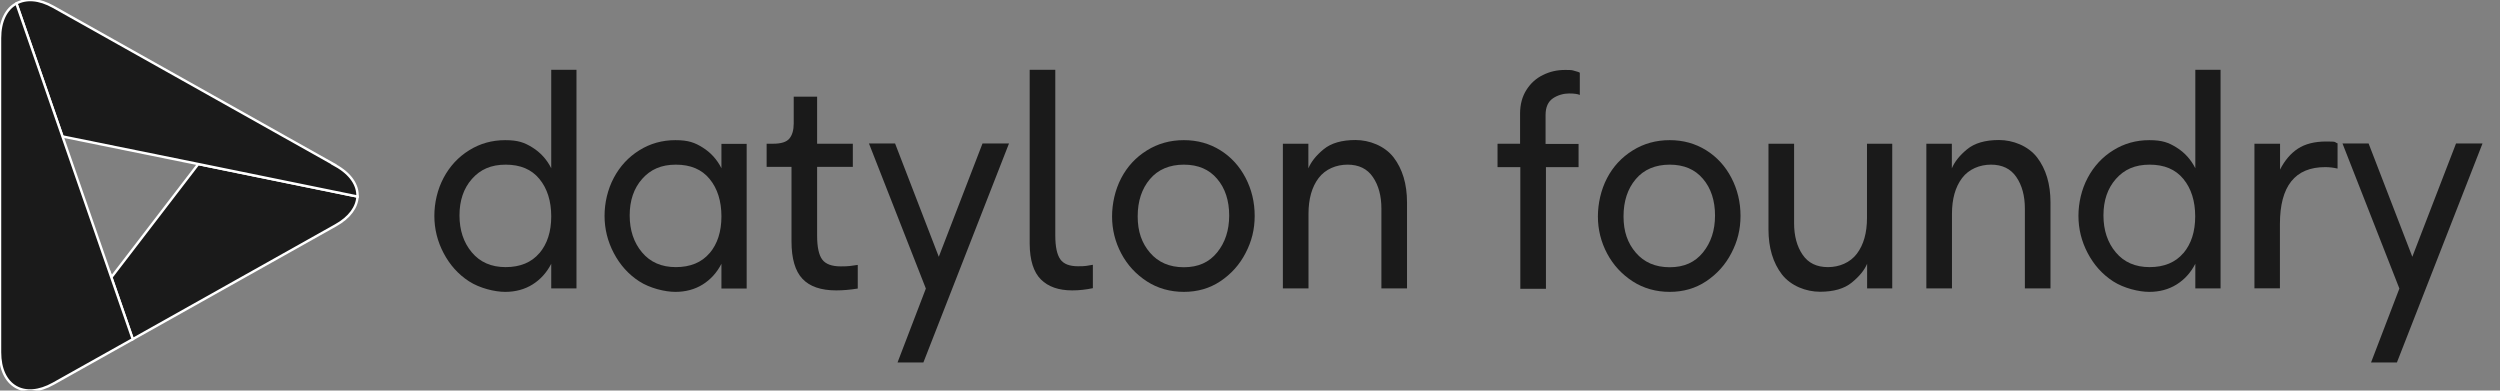
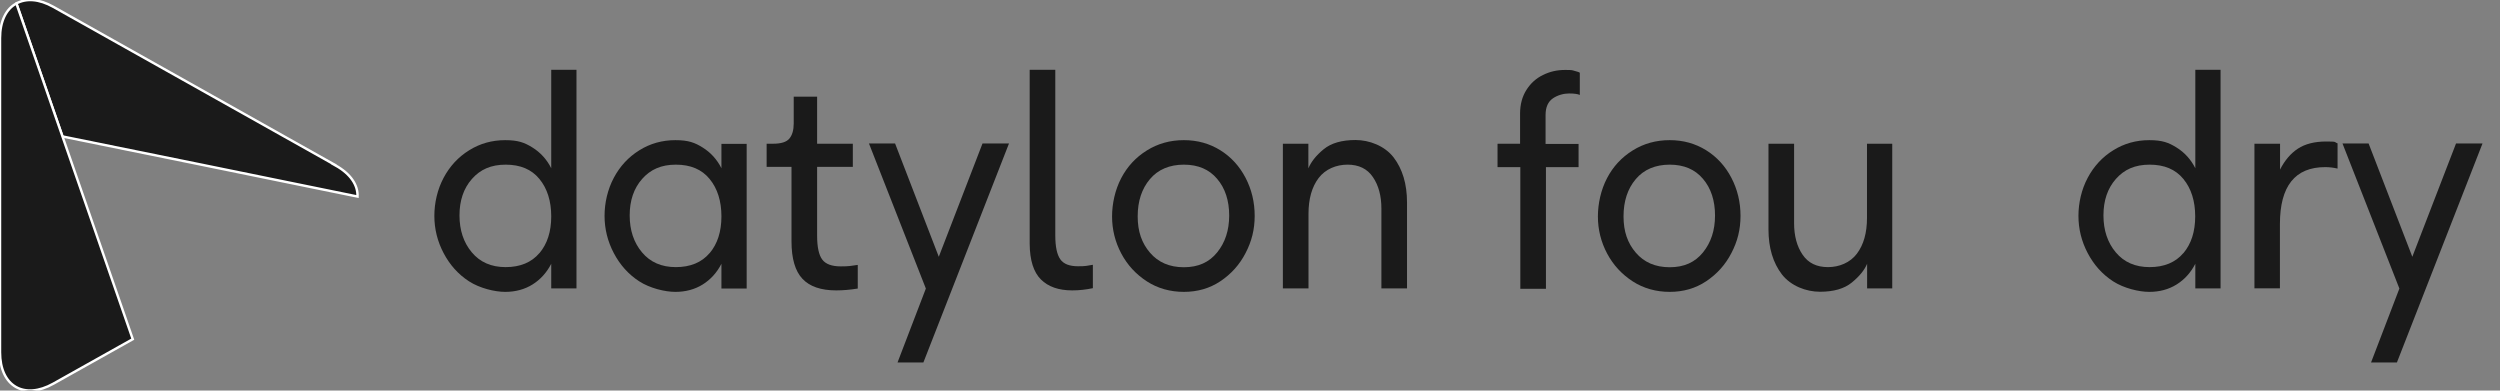
<svg xmlns="http://www.w3.org/2000/svg" id="Layer_1" version="1.1" viewBox="0 0 2030 317.1">
  <rect x="0" y="0" width="2030" height="317.1" fill="#808080" stroke="none" />
  <defs>
    <style>
      .st0 {
        isolation: isolate;
      }

      .st1, .st2 {
        fill: #1a1a1a;
      }

      .st2 {
        stroke: #fff;
        stroke-miterlimit: 10;
        stroke-width: 2px;
      }
    </style>
  </defs>
  <g class="st0">
    <g class="st0">
      <path class="st1" d="M447.6,234.2v-20c-3.7,7.2-8.8,12.8-15.2,16.8s-13.9,6-22.2,6-20.6-2.9-29.4-8.6-15.6-13.4-20.6-22.9-7.5-19.6-7.5-30.2,2.5-21.5,7.5-30.9c5-9.4,11.9-16.9,20.8-22.4,8.8-5.5,18.6-8.2,29.2-8.2s15.8,2,22.2,6,11.6,9.6,15.2,16.8V56.7h20.5v177.5h-20.5ZM438,205.6c6.4-7.6,9.6-17.5,9.6-29.9s-3.2-22.6-9.6-30.4c-6.4-7.8-15.5-11.6-27.4-11.6s-20.6,3.9-27.4,11.6-10.1,17.6-10.1,29.6,3.3,22,10,30c6.7,8,15.8,12,27.5,12s21-3.8,27.4-11.4Z" />
      <path class="st1" d="M585.8,234.2v-20c-3.7,7.2-8.8,12.8-15.2,16.8s-13.9,6-22.2,6-20.6-2.9-29.4-8.6-15.6-13.4-20.6-22.9-7.5-19.6-7.5-30.2,2.5-21.5,7.5-30.9c5-9.4,11.9-16.9,20.8-22.4,8.8-5.5,18.6-8.2,29.2-8.2s15.8,2,22.2,6,11.6,9.6,15.2,16.8v-19.8h20.5v117.5h-20.5ZM576.2,205.6c6.4-7.6,9.6-17.5,9.6-29.9s-3.2-22.6-9.6-30.4c-6.4-7.8-15.5-11.6-27.4-11.6s-20.6,3.9-27.4,11.6-10.1,17.6-10.1,29.6,3.3,22,10,30c6.7,8,15.8,12,27.5,12s21-3.8,27.4-11.4Z" />
      <path class="st1" d="M622.6,116.7h5.2c6.5,0,10.9-1.4,13.2-4.2,2.3-2.8,3.5-6.9,3.5-12.2v-21.8h19v38.2h29v18.8h-29v55.8c0,9.3,1.4,15.8,4.2,19.5,2.8,3.7,7.8,5.5,15,5.5s7.9-.4,13.8-1.2v19.2c-6.2,1-12,1.5-17.5,1.5-12.3,0-21.5-3.1-27.4-9.4-5.9-6.2-8.9-16.4-8.9-30.4v-60.5h-20.2v-18.8Z" />
      <path class="st1" d="M705.6,116.5h21.2l35.5,92,35.5-92h21.5l-69.5,177.8h-21l23-60-46.2-117.8Z" />
      <path class="st1" d="M836.1,56.7h20.8v134.5c0,9.2,1.4,15.6,4.1,19.4s7.5,5.6,14.4,5.6,6.7-.4,12-1.2v19c-5.7,1.2-11.2,1.8-16.8,1.8-11,0-19.5-3-25.4-8.9-5.9-5.9-9-15.5-9.1-28.9V56.7Z" />
      <path class="st1" d="M931.3,228.5c-8.8-5.7-15.8-13.2-20.8-22.6-5-9.4-7.5-19.5-7.5-30.1s2.5-21.7,7.4-31.1c4.9-9.4,11.8-16.9,20.8-22.5,8.9-5.6,19-8.4,30.1-8.4s20.9,2.8,29.6,8.2,15.6,13,20.5,22.4c4.9,9.4,7.4,19.7,7.4,30.9s-2.5,20.8-7.4,30.2c-4.9,9.5-11.8,17.1-20.5,22.9s-18.6,8.6-29.6,8.6-21.2-2.8-30-8.5ZM988.3,205c6.5-8,9.8-18,9.8-30s-3.2-22.1-9.8-29.8c-6.5-7.7-15.5-11.5-27-11.5s-21,3.9-27.6,11.8c-6.6,7.8-9.9,17.9-9.9,30.2s3.3,21.7,10,29.5c6.7,7.8,15.8,11.8,27.5,11.8s20.5-4,27-12Z" />
      <path class="st1" d="M1041.6,116.7h20.8v20c2.2-5.3,6.3-10.5,12.4-15.5,6.1-5,14.7-7.5,25.9-7.5s23.6,4.7,30.9,14.1c7.2,9.4,10.9,21.6,10.9,36.6v69.8h-20.8v-64.8c0-10.3-2.3-18.9-6.9-25.6-4.6-6.8-11.5-10.1-20.6-10.1s-18,3.6-23.5,10.9-8.2,17-8.2,29.1v60.5h-20.8v-117.5Z" />
      <path class="st1" d="M1216.1,116.7h18.2v-24.5c0-7.3,1.7-13.7,5.1-19.1,3.4-5.4,7.9-9.5,13.5-12.2,5.6-2.8,11.5-4.1,17.9-4.1s5.6.2,7.9.8,3.6,1,4.1,1.5v18c-1.7-.8-4.6-1.2-8.8-1.2s-9.2,1.3-13.1,4c-3.9,2.7-5.9,7.2-5.9,13.5v23.5h26.8v18.8h-26.5v98.8h-20.8v-98.8h-18.5v-18.8Z" />
      <path class="st1" d="M1325.8,228.5c-8.8-5.7-15.8-13.2-20.8-22.6-5-9.4-7.5-19.5-7.5-30.1s2.5-21.7,7.4-31.1c4.9-9.4,11.8-16.9,20.8-22.5,8.9-5.6,19-8.4,30.1-8.4s20.9,2.8,29.6,8.2,15.6,13,20.5,22.4c4.9,9.4,7.4,19.7,7.4,30.9s-2.5,20.8-7.4,30.2c-4.9,9.5-11.8,17.1-20.5,22.9s-18.6,8.6-29.6,8.6-21.2-2.8-30-8.5ZM1382.8,205c6.5-8,9.8-18,9.8-30s-3.2-22.1-9.8-29.8c-6.5-7.7-15.5-11.5-27-11.5s-21,3.9-27.6,11.8c-6.6,7.8-9.9,17.9-9.9,30.2s3.3,21.7,10,29.5c6.7,7.8,15.8,11.8,27.5,11.8s20.5-4,27-12Z" />
      <path class="st1" d="M1536.6,234.2h-20.5v-20c-2.2,5.2-6.3,10.2-12.4,15.2-6.1,5-14.7,7.5-25.9,7.5s-23.6-4.7-30.9-14.1c-7.2-9.4-10.9-21.6-10.9-36.6v-69.5h20.8v64.5c0,10.3,2.3,18.9,6.9,25.6,4.6,6.8,11.5,10.1,20.6,10.1s18-3.6,23.5-10.9,8.2-17,8.2-29.1v-60.2h20.5v117.5Z" />
-       <path class="st1" d="M1564.1,116.7h20.8v20c2.2-5.3,6.3-10.5,12.4-15.5,6.1-5,14.7-7.5,25.9-7.5s23.6,4.7,30.9,14.1c7.2,9.4,10.9,21.6,10.9,36.6v69.8h-20.8v-64.8c0-10.3-2.3-18.9-6.9-25.6-4.6-6.8-11.5-10.1-20.6-10.1s-18,3.6-23.5,10.9-8.2,17-8.2,29.1v60.5h-20.8v-117.5Z" />
      <path class="st1" d="M1782.6,234.2v-20c-3.7,7.2-8.8,12.8-15.2,16.8s-13.9,6-22.2,6-20.6-2.9-29.4-8.6-15.6-13.4-20.6-22.9-7.5-19.6-7.5-30.2,2.5-21.5,7.5-30.9c5-9.4,11.9-16.9,20.8-22.4,8.8-5.5,18.6-8.2,29.2-8.2s15.8,2,22.2,6,11.6,9.6,15.2,16.8V56.7h20.5v177.5h-20.5ZM1772.9,205.6c6.4-7.6,9.6-17.5,9.6-29.9s-3.2-22.6-9.6-30.4c-6.4-7.8-15.5-11.6-27.4-11.6s-20.6,3.9-27.4,11.6-10.1,17.6-10.1,29.6,3.3,22,10,30c6.7,8,15.8,12,27.5,12s21-3.8,27.4-11.4Z" />
      <path class="st1" d="M1830.6,234.2v-117.5h20.8v21c3.8-7.5,8.7-13.2,14.5-17,5.8-3.8,13.5-5.8,23-5.8s6.2.5,9.2,1.5v20.5c-3.3-.8-6.7-1.2-10-1.2-24.5,0-36.8,15.4-36.8,46.2v52.2h-20.8Z" />
      <path class="st1" d="M1902.1,116.5h21.2l35.5,92,35.5-92h21.5l-69.5,177.8h-21l23-60-46.2-117.8Z" />
    </g>
  </g>
-   <path class="st2" d="M90.4,225.2l17.4,50.2,164.7-92.4c11.5-6.4,17.4-14.9,17.8-23.4l-129.3-26.4-70.6,92h0Z" />
  <path class="st2" d="M272.5,134.2L43.4,5.6C31.7-1,21.1-1.5,13.3,2.8l37.4,108,110.3,22.4,129.3,26.4c.4-9.2-5.5-18.4-17.9-25.3h.1Z" />
  <path class="st2" d="M50.7,110.7L13.3,2.8C5.1,7.2,0,17,0,31v255.1c0,27.4,19.5,38.8,43.4,25.4l64.4-36.1-17.4-50.2-39.7-114.5Z" />
</svg>